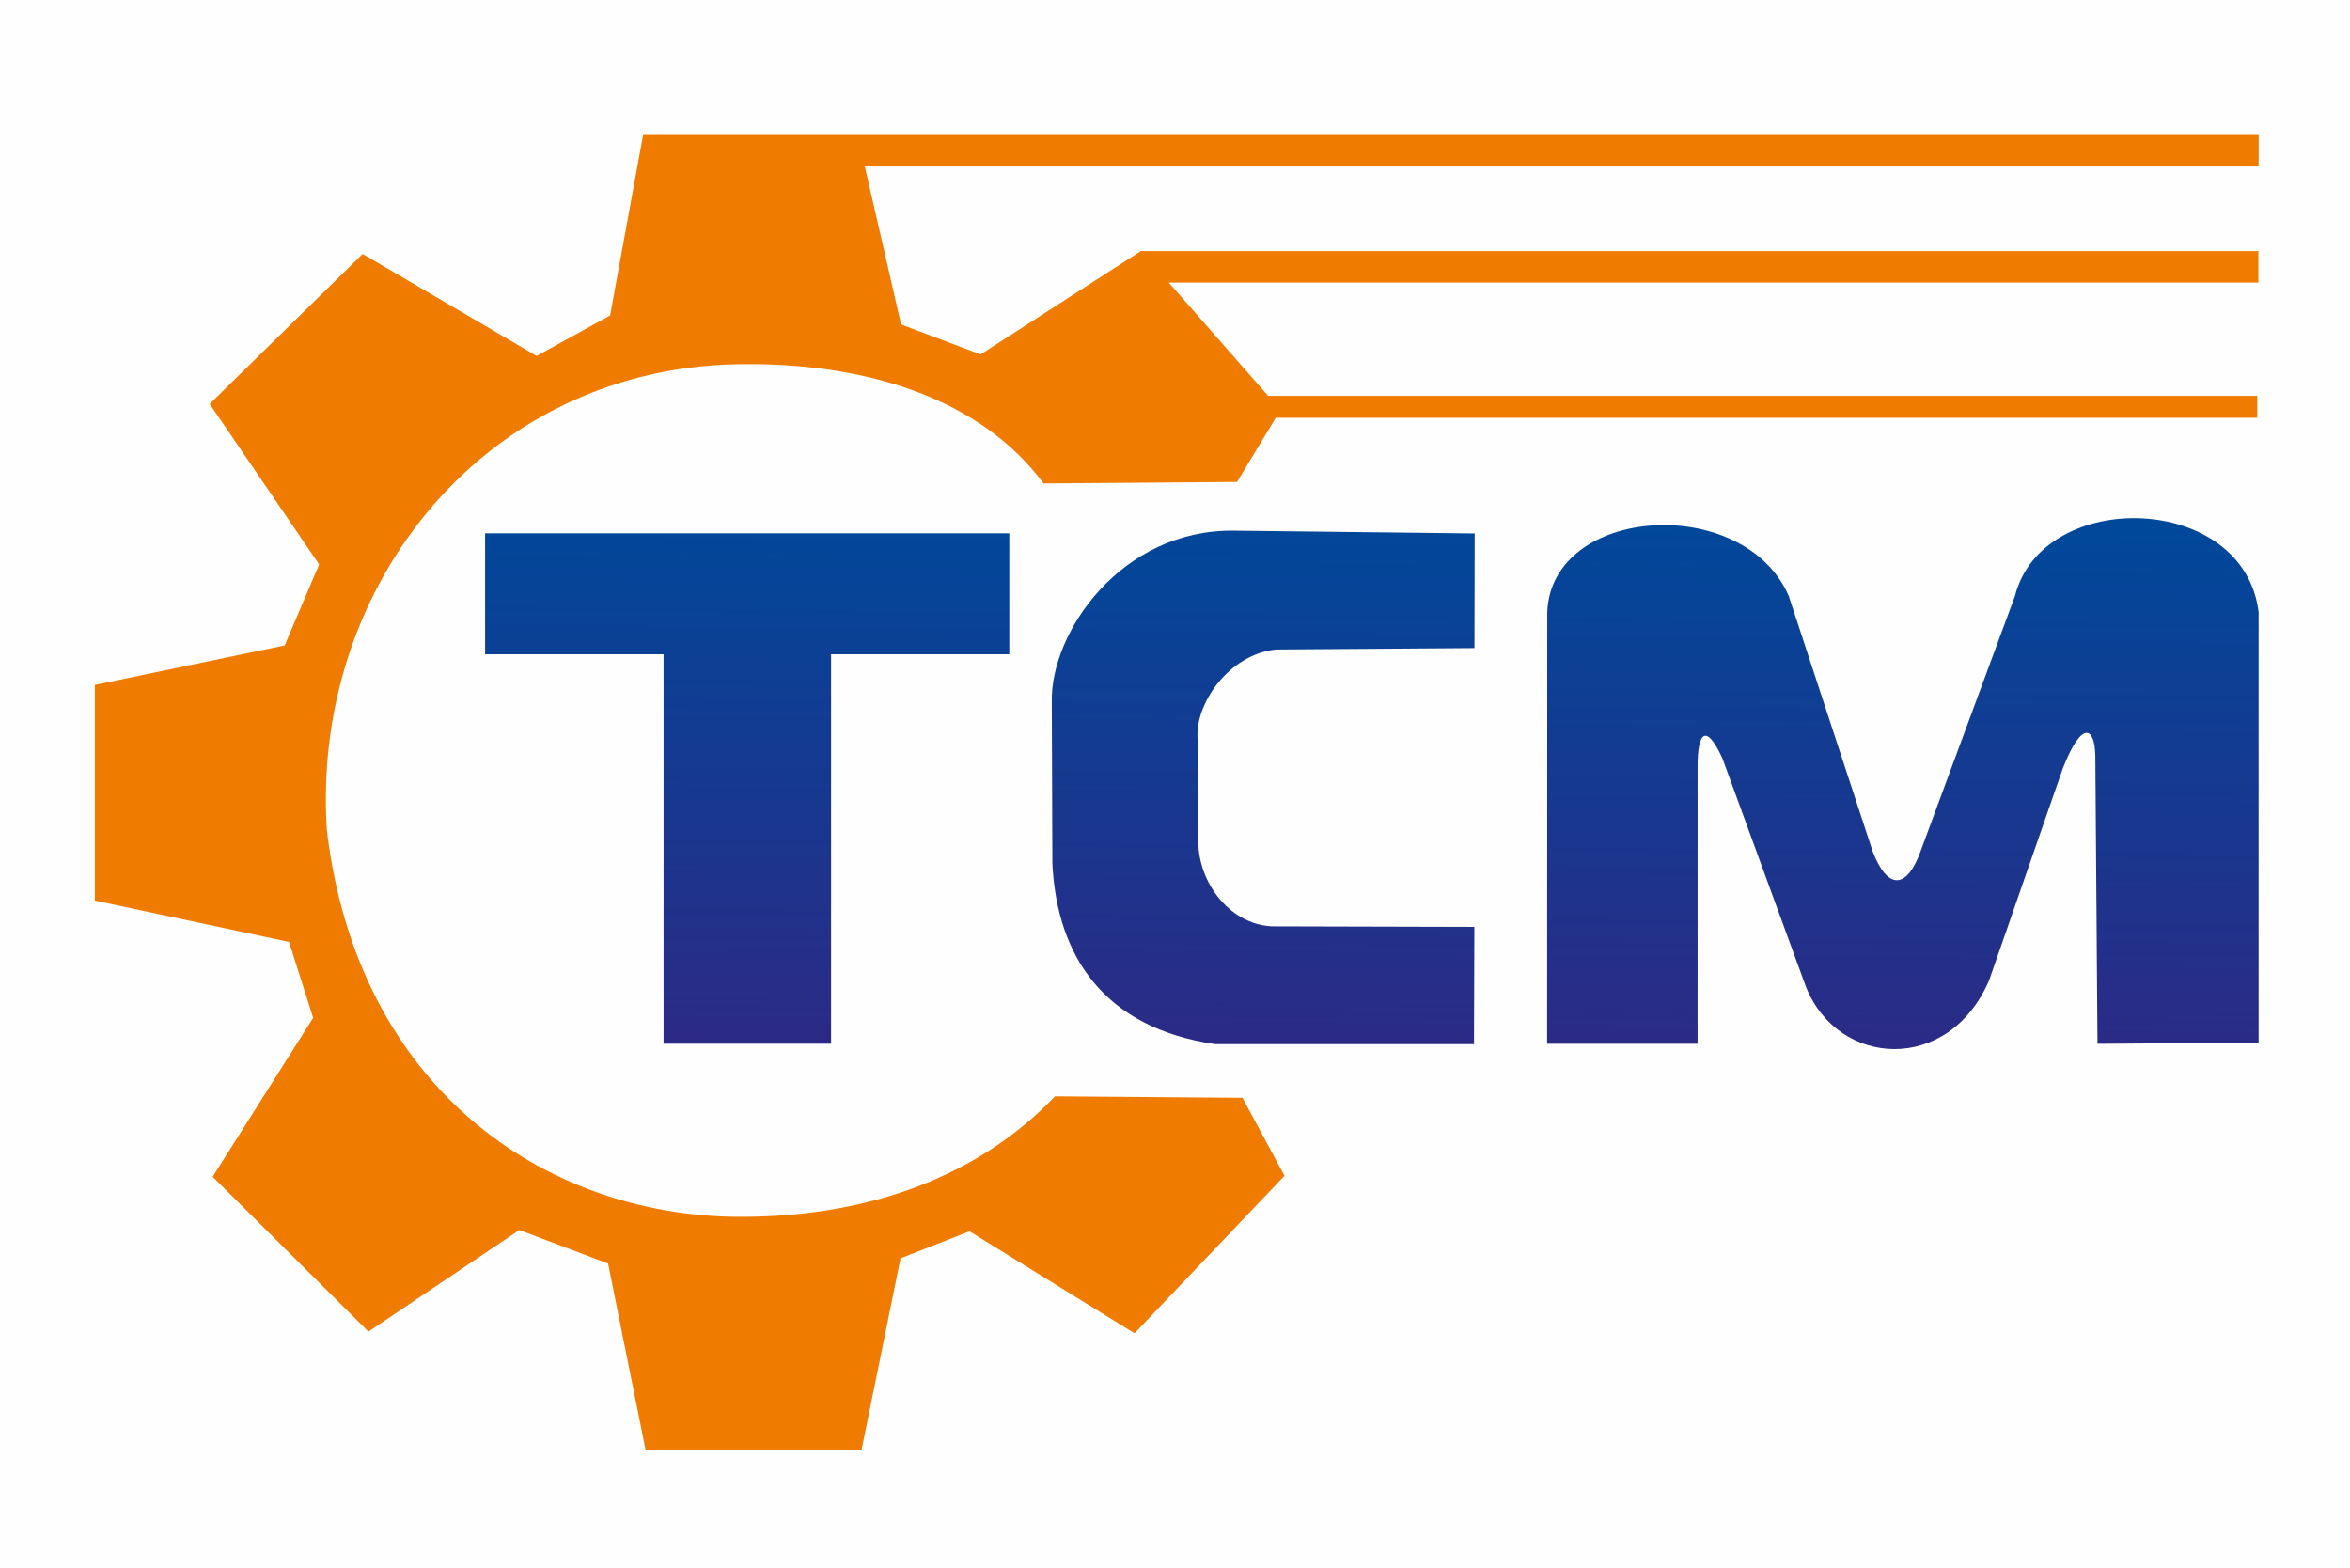
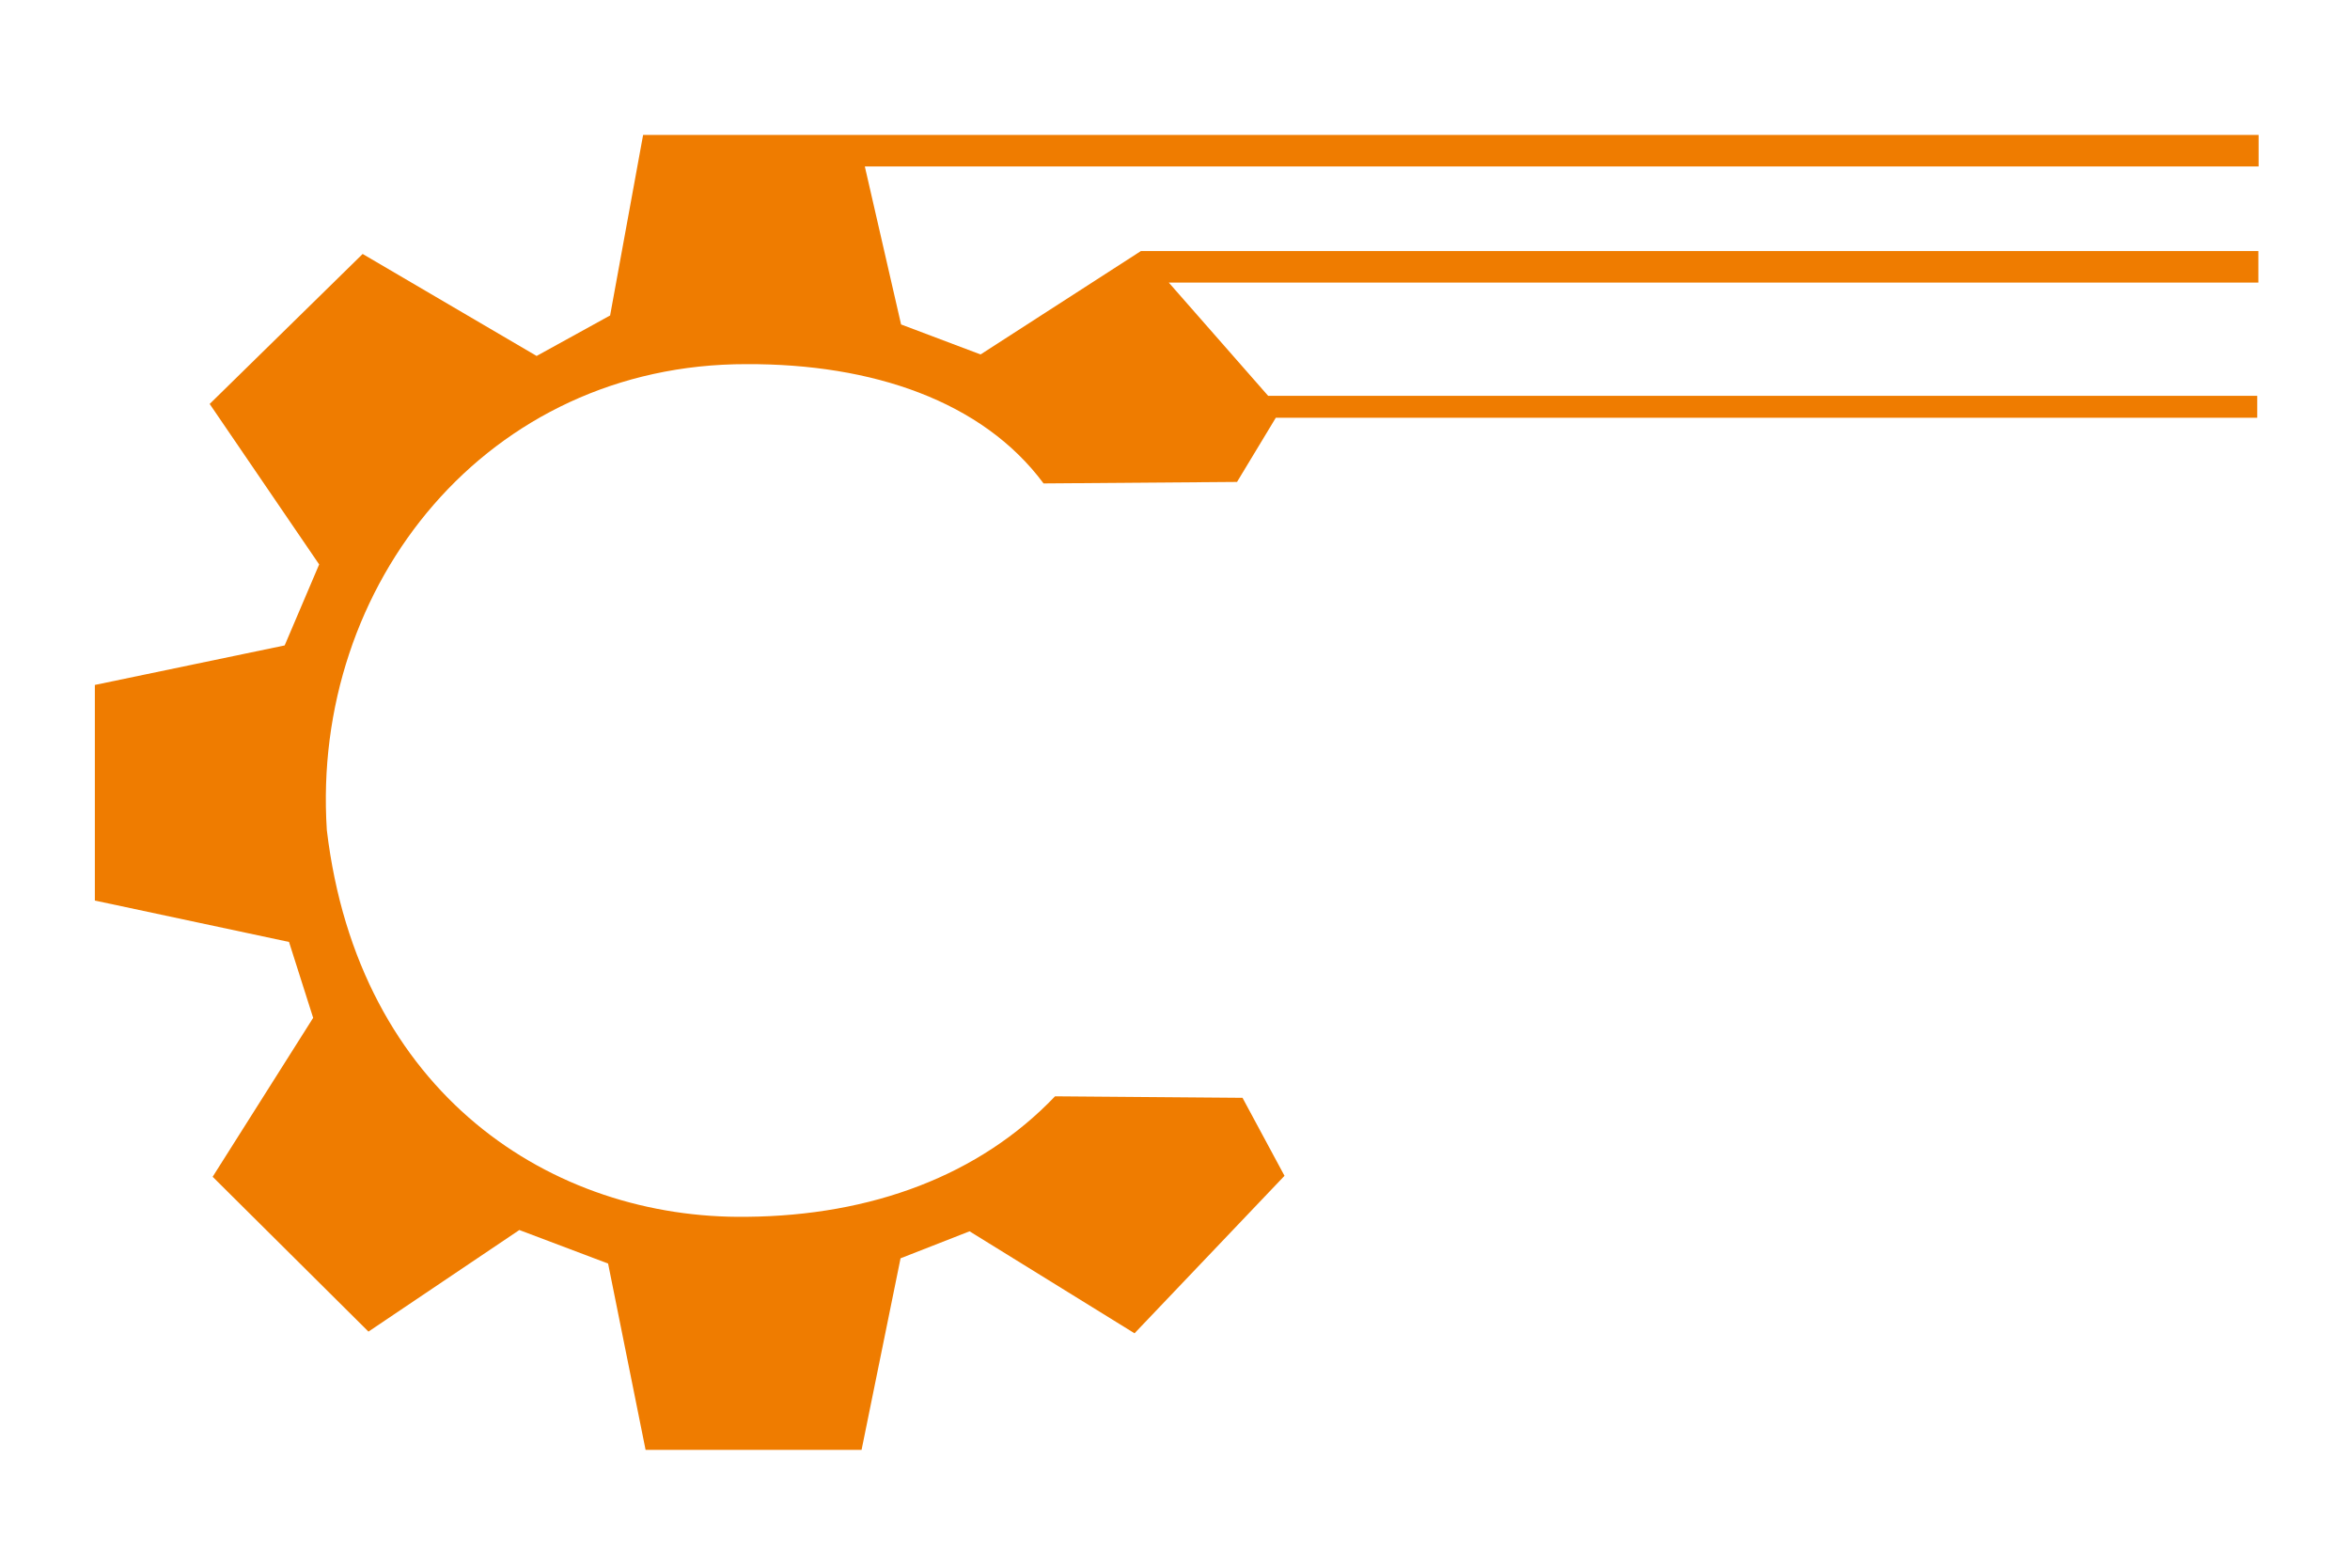
<svg xmlns="http://www.w3.org/2000/svg" xml:space="preserve" width="157.096mm" height="104.845mm" style="shape-rendering:geometricPrecision; text-rendering:geometricPrecision; image-rendering:optimizeQuality; fill-rule:evenodd; clip-rule:evenodd" viewBox="0 0 15324.35 10227.36">
  <defs>
    <style type="text/css">  .fil0 {fill:#FEFEFE} .fil2 {fill:#EF7C00} .fil1 {fill:url(#id0)}  </style>
    <linearGradient id="id0" gradientUnits="userSpaceOnUse" x1="8928.02" y1="6841.61" x2="8963.73" y2="3377.87">
      <stop offset="0" style="stop-opacity:1; stop-color:#2C2A86" />
      <stop offset="1" style="stop-opacity:1; stop-color:#00489A" />
    </linearGradient>
  </defs>
  <g id="Слой_x0020_1">
-     <rect class="fil0" x="-0" width="15324.35" height="10227.36" />
    <g id="_1950384853632">
-       <path class="fil1" d="M9612.02 6808.62l2.38 -764.8 -1321.48 -3.48c-288.83,-15.31 -493.56,-310.92 -477.58,-581.99l-5.09 -631.95c-23.52,-233.32 202.76,-559.32 509.64,-591.19l1295.28 -9.35 1.46 -747.39 -1565.84 -18.02c-736.9,-11.89 -1204.57,663.3 -1191.91,1121.72l3.68 1048.51c29.43,604.75 337.58,1072.48 1061.94,1177.93l1687.52 0zm-4192.5 -2.9l0 -2539.42 1162.17 0 0 -788.85 -3418.36 0 0 788.85 1163.84 0 0 2539.42 1092.35 0zm4670.18 -2812.55l-0.81 2812.94 981.18 0.1 0 -1804.19c-0.81,-238.2 58.6,-282.64 162.09,-56.38l545.13 1490.94c210.85,524.59 930.19,567.81 1193.62,-43.77l481.25 -1383.75c126.46,-321.3 209.38,-266.29 211.43,-77.52l14.1 1874.67 1050.73 -7.04 0 -2806.67c-94.07,-782.71 -1408.76,-815.69 -1589.11,-105.45l-610.39 1650.58c-94.37,271.33 -222.77,261.84 -317.14,14.1l-547.57 -1665.97c-292.38,-670.48 -1548.93,-590.49 -1574.52,107.42z" />
      <path class="fil2" d="M5537.14 879.81l55.2 0 9136.09 0 0 205.51 -9088.93 0 236.46 1030.29 518.35 195.6 1046.46 -674.82 1.11 1.27 0 -0.53 7285.03 0 0 205.51 -7105.18 0 647.66 738.18 6450.11 0 0 143.02 -6399.86 0 -252.95 418.66 -1261.62 9.78c-397.7,-536.45 -1116.32,-781.15 -1937.08,-777.84 -1687.02,-2.53 -2841.15,1433.81 -2736.63,3039 205.41,1721.75 1471.32,2538.99 2739.49,2520.85 813.44,-7.56 1516.3,-269.46 2009.08,-785.64l1222.53 9.78 273.85 508.57 -978.03 1026.93 -1075.84 -665.06 -449.89 176.04 -254.29 1249.32 -1408.36 0 -244.51 -1215.1 -578.76 -218.64 -983.89 662.36 -1016.04 -1009.62 655.46 -1036.32 -157.46 -494.87 -1266.12 -269.93 0 -1405.88 1237.76 -257.71 224.94 -528.12 -713.95 -1046.46 997.57 -978.01 1134.49 665.05 479.23 -264.07 215.16 -1177.12 1343.35 0z" />
    </g>
  </g>
</svg>